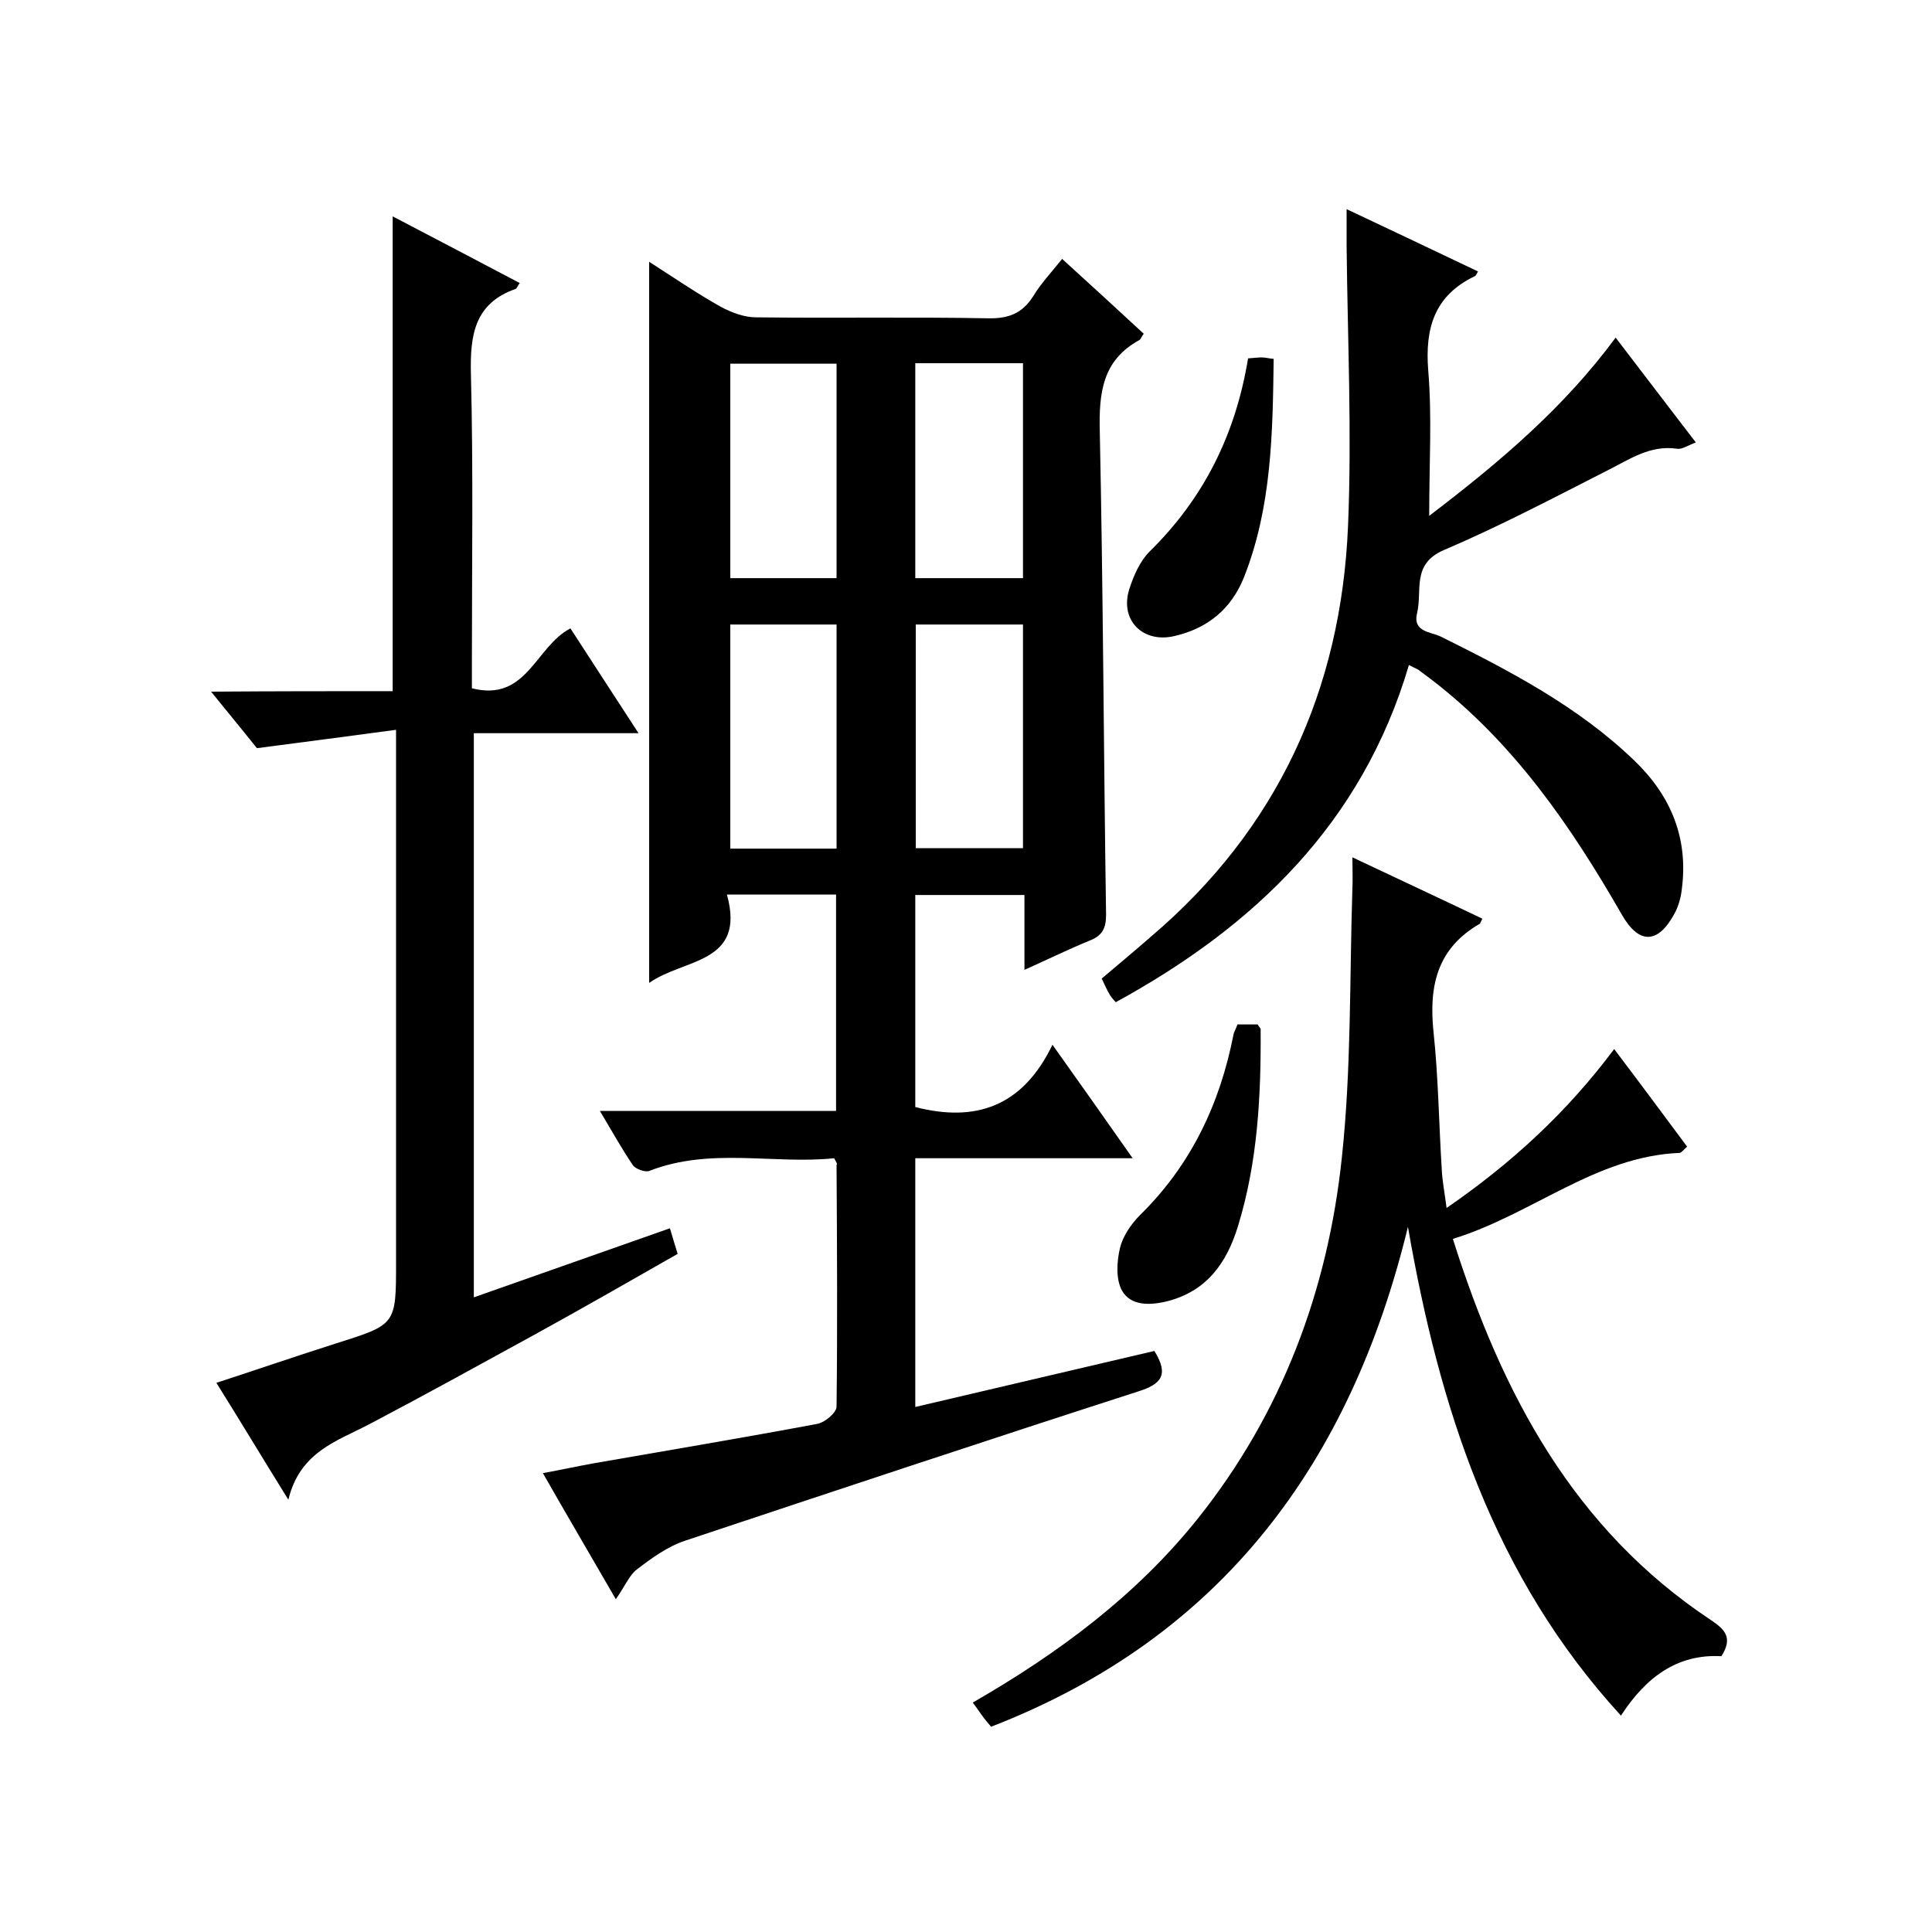
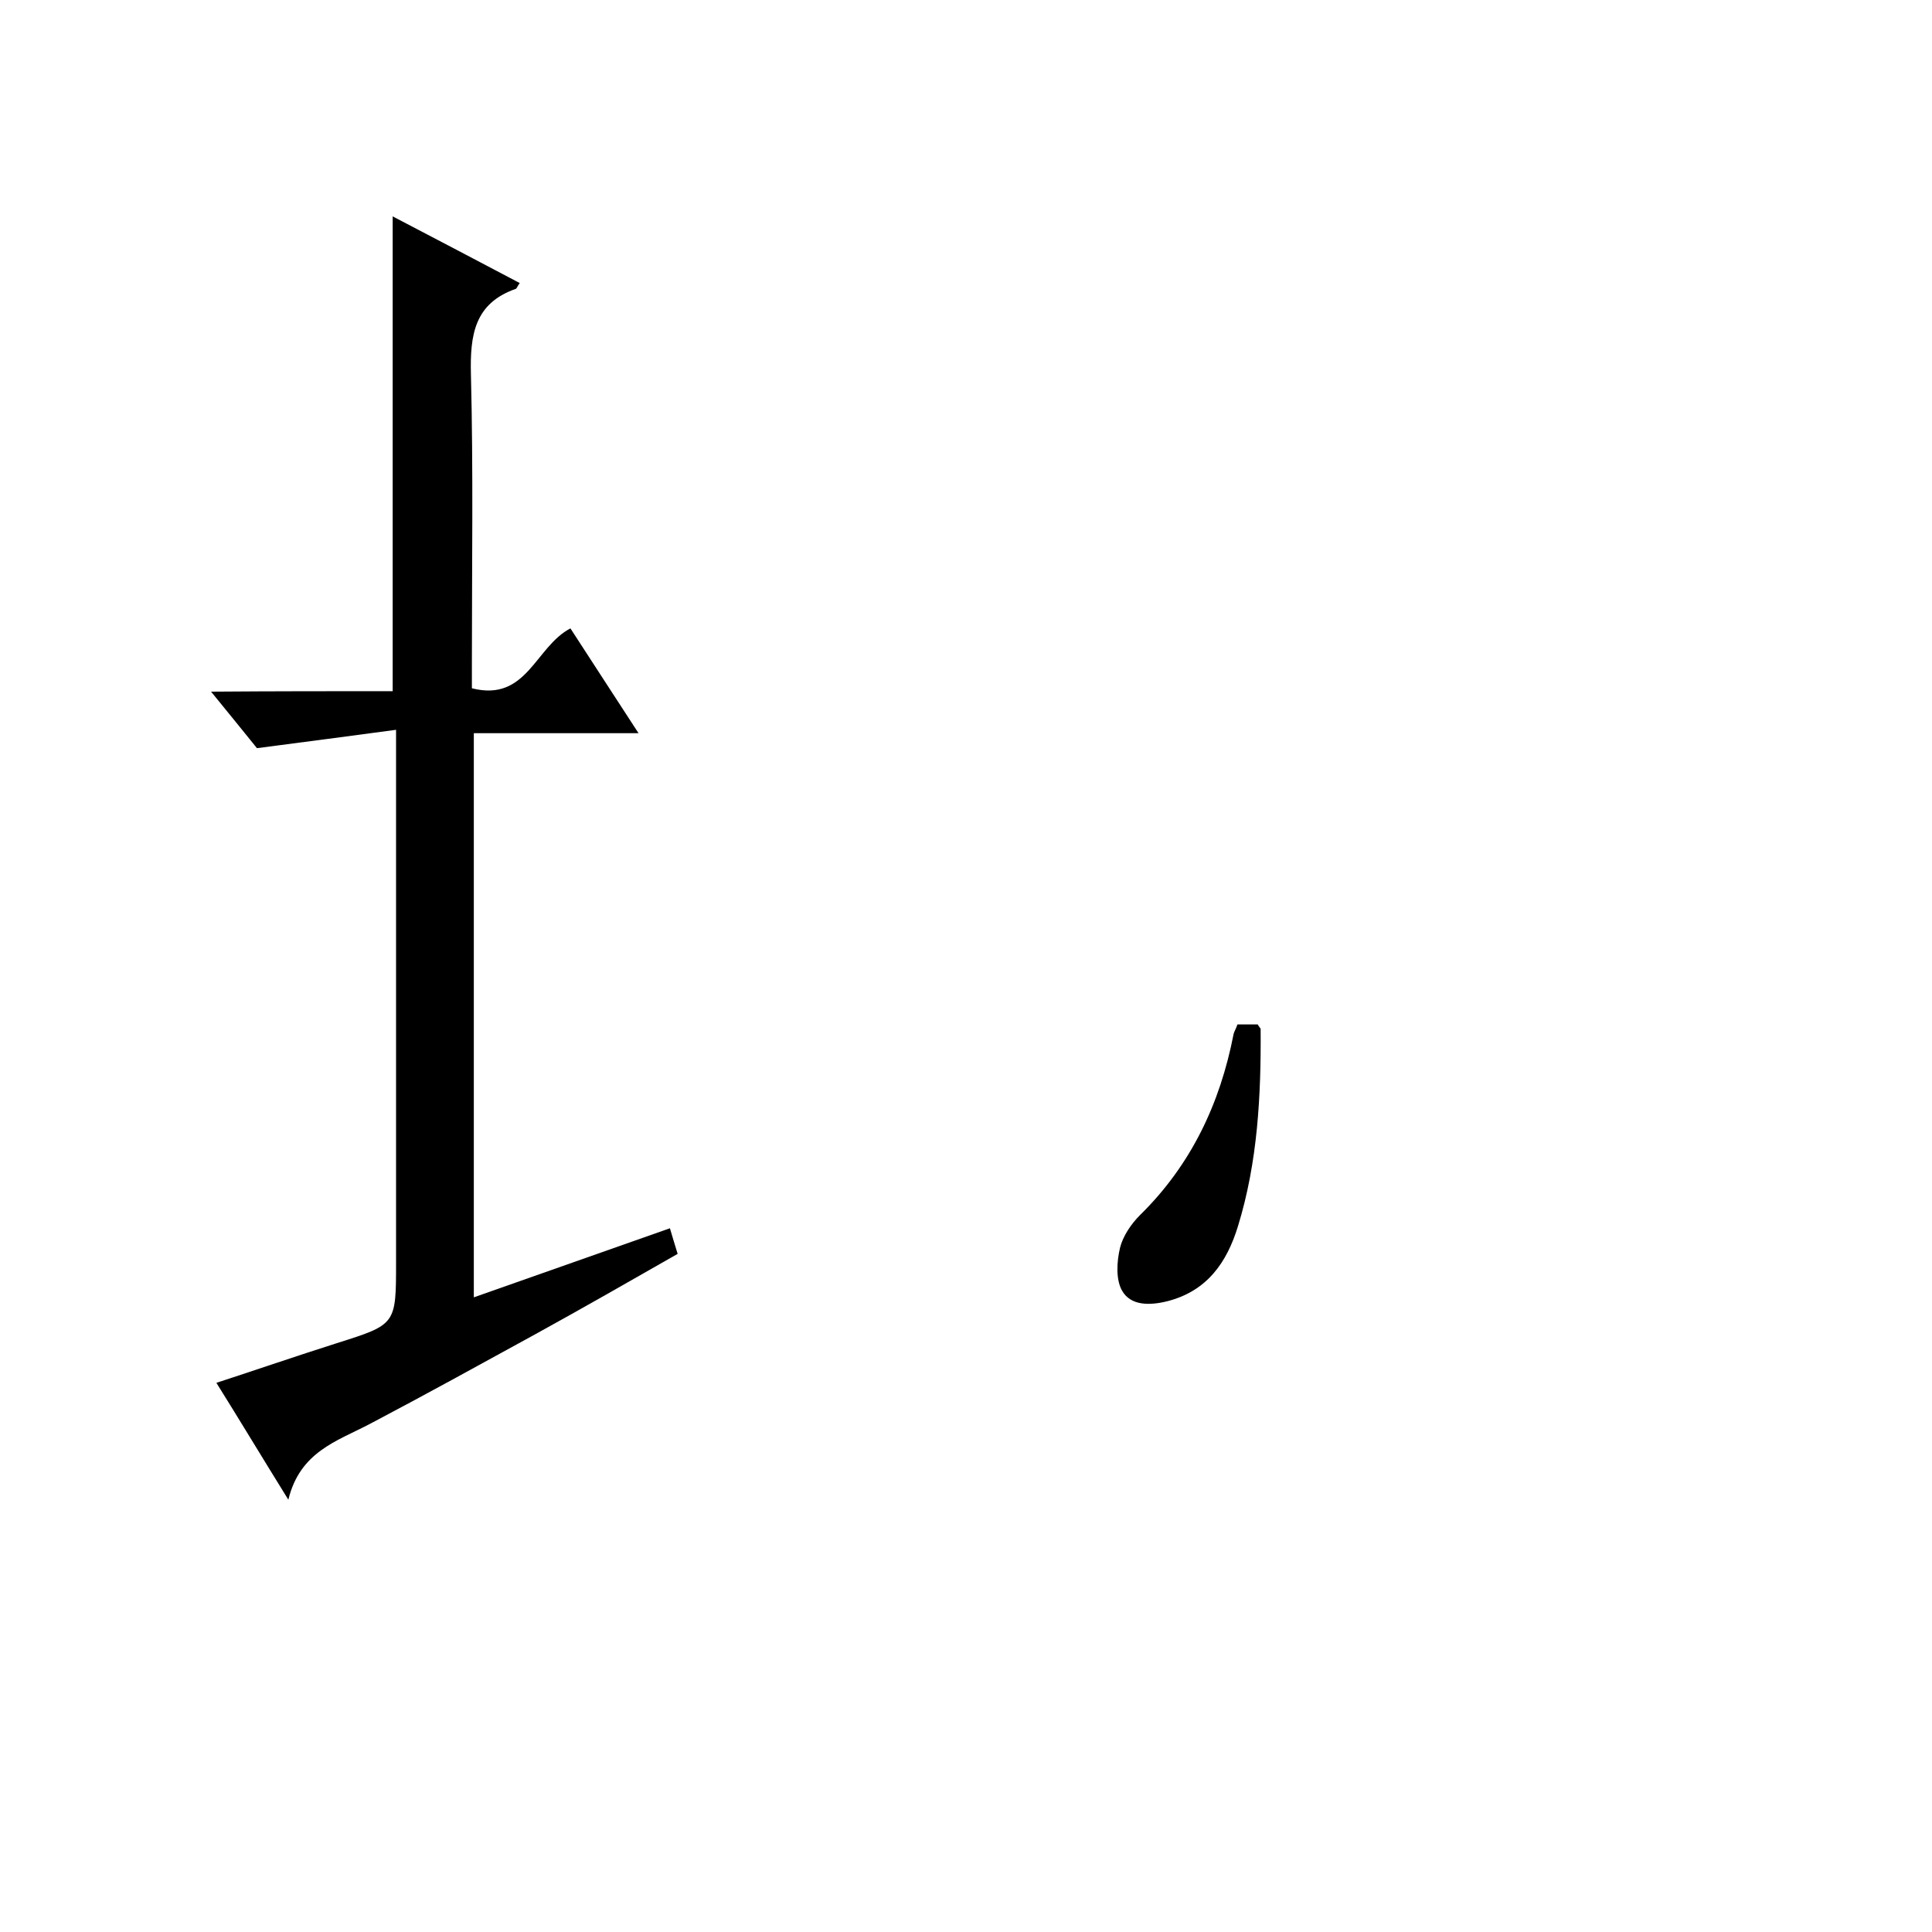
<svg xmlns="http://www.w3.org/2000/svg" enable-background="new 0 0 400 400" viewBox="0 0 400 400">
-   <path d="m172.7 239.8c-12.5 1.3-25.6-2.3-38.2 2.6-.9.4-3-.4-3.5-1.2-2.3-3.4-4.3-7-6.8-11.2h48.9c0-15.1 0-29.8 0-44.8-7.3 0-14.5 0-22.6 0 4 14.4-8.9 13.2-16.1 18.3 0-50.1 0-99.4 0-149.3 5 3.2 9.8 6.5 14.8 9.3 2.2 1.2 4.9 2.2 7.3 2.2 16 .2 32-.1 48 .2 4.3.1 7.2-1 9.5-4.7 1.5-2.5 3.6-4.7 5.9-7.6 5.7 5.2 11.3 10.3 16.9 15.5-.4.5-.6 1.1-.9 1.3-7.7 4.2-8.4 11-8.2 19 .7 33.3.8 66.6 1.3 100 0 2.8-.8 4.3-3.3 5.3-4.4 1.8-8.7 3.9-13.6 6.1 0-5.4 0-10.3 0-15.5-7.7 0-14.9 0-22.6 0v43.9c12.4 3.2 22.2 0 28.4-12.9 5.9 8.3 11 15.5 16.6 23.5-15.5 0-30.1 0-45 0v51.5c16.7-3.9 33.2-7.8 49.5-11.6 3.1 5 1.4 6.9-3.4 8.4-31.3 10.1-62.6 20.5-93.8 30.9-3.6 1.2-6.9 3.6-9.9 5.9-1.6 1.2-2.5 3.5-4.4 6.2-5.6-9.7-10.2-17.5-15.1-26.1 3.8-.7 7-1.4 10.3-2 15.5-2.7 31-5.3 46.5-8.2 1.6-.3 4-2.3 4-3.6.2-16.7.1-33.3 0-50 .2-.2 0-.5-.5-1.4zm.5-64.1c0-15.8 0-31.1 0-46.4-7.6 0-14.9 0-22 0v46.4zm38.6-46.4c-7.8 0-15 0-22.2 0v46.3h22.2c0-15.6 0-30.8 0-46.3zm-38.6-9.6c0-15.1 0-29.8 0-44.4-7.6 0-14.9 0-22 0v44.4zm38.6-44.5c-7.6 0-14.8 0-22.3 0v44.5h22.3c0-14.9 0-29.4 0-44.5z" />
  <path d="m81.3 143.1c0-33.1 0-65.4 0-98.3 8.8 4.6 17.6 9.2 26.3 13.8-.5.7-.6 1.1-.8 1.2-8.6 3-9.5 9.6-9.3 17.7.5 19.8.2 39.6.2 59.5v5.5c11.4 2.9 13.1-8.6 20.4-12.4 4.5 6.9 9 13.9 14.1 21.7-11.7 0-22.7 0-34.1 0v116.8c13.6-4.8 27-9.5 40.6-14.3.6 2 1 3.4 1.6 5.3-9.8 5.6-19.6 11.2-29.4 16.6-11.5 6.3-22.9 12.6-34.5 18.7-6.7 3.5-14.3 5.7-16.7 15.6-5.4-8.7-9.9-16.2-14.9-24.2 8.6-2.8 16.7-5.6 24.9-8.2 12.3-3.9 12.3-3.8 12.3-16.8 0-34.3 0-68.6 0-103 0-2 0-3.9 0-7.2-9.7 1.3-18.8 2.5-28.8 3.8-2.4-3-5.6-6.9-9.5-11.7 13.1-.1 25.4-.1 37.6-.1z" />
-   <path d="m300.8 256.5c10.2 32.3 25.1 60.1 53.4 78.9 3 2 4.6 3.7 2.2 7.5-9.1-.5-15.6 4.3-20.8 12.3-26.4-28.8-37.6-63.7-44.1-101.2-11.8 48.6-38.3 84.9-86.3 103.5-.6-.7-1.3-1.5-2-2.5-.6-.8-1.1-1.6-1.8-2.5 17.7-10.2 33.8-22.1 46.6-38.1 17.4-21.8 26.9-47.2 29.8-74.6 2-18.5 1.6-37.2 2.2-55.9.1-1.8 0-3.6 0-6.4 9.3 4.4 18.1 8.5 26.9 12.7-.3.6-.4 1-.6 1.1-8.8 5.1-10.5 12.9-9.5 22.4 1 9.4 1.1 18.9 1.7 28.4.1 2.4.6 4.8 1 8 13.5-9.3 24.9-19.8 34.7-32.9 5.3 7 10.2 13.6 15.1 20.2-.8.7-1.2 1.3-1.6 1.3-17.3.7-30.4 12.7-46.9 17.8z" />
-   <path d="m291.7 137.7c-9.7 32.8-32 54.1-60.7 69.8-.6-.7-.9-1-1.2-1.5-.6-1-1.1-2.1-1.7-3.4 3.4-2.9 6.8-5.7 10.1-8.6 26.3-22.3 39.5-51.2 40.9-85.2.8-19.3-.1-38.6-.3-57.9 0-2.3 0-4.6 0-7.6 9.3 4.4 18.2 8.6 27.2 12.9-.3.5-.4.9-.7 1-8.3 4-10.3 10.7-9.6 19.5.8 9.6.2 19.2.2 30.1 14.7-11.2 27.9-22.4 38.6-36.9 5.6 7.3 10.9 14.3 16.6 21.7-1.6.6-2.9 1.5-3.9 1.3-5.6-.8-9.8 2.2-14.4 4.5-11.2 5.7-22.4 11.6-33.9 16.5-6.7 2.9-4.4 8.4-5.5 13-1 4 2.9 3.9 4.9 4.9 14.3 7.1 28.5 14.5 40.1 25.7 7.5 7.2 11.2 16 9.8 26.6-.2 1.8-.7 3.6-1.6 5.2-3.4 6.2-7.3 6.2-10.8.1-10.5-18.3-22.3-35.5-39.3-48.6-.9-.7-1.9-1.4-2.8-2.1-.5-.3-1-.5-2-1z" />
-   <path d="m258.4 74.2c1.3-.1 2.1-.2 2.9-.2.6 0 1.3.2 2.4.3-.2 15.3-.4 30.6-6.1 45.1-2.6 6.6-7.5 10.7-14.5 12.3-6.5 1.5-11.3-3.3-9.3-9.7.9-2.8 2.2-5.8 4.2-7.8 11.2-11 17.8-24.2 20.4-40z" />
  <path d="m256.2 212.1h4.2c.2.4.5.7.6.9.1 13.8-.6 27.6-4.7 40.9-2.3 7.5-6.4 13.4-14.6 15.5-3.6.9-7.6 1-9.4-2.2-1.3-2.3-1.1-6-.4-8.9.6-2.4 2.3-4.9 4.1-6.7 10.6-10.4 16.6-23.1 19.4-37.5.1-.5.5-1.1.8-2z" />
</svg>